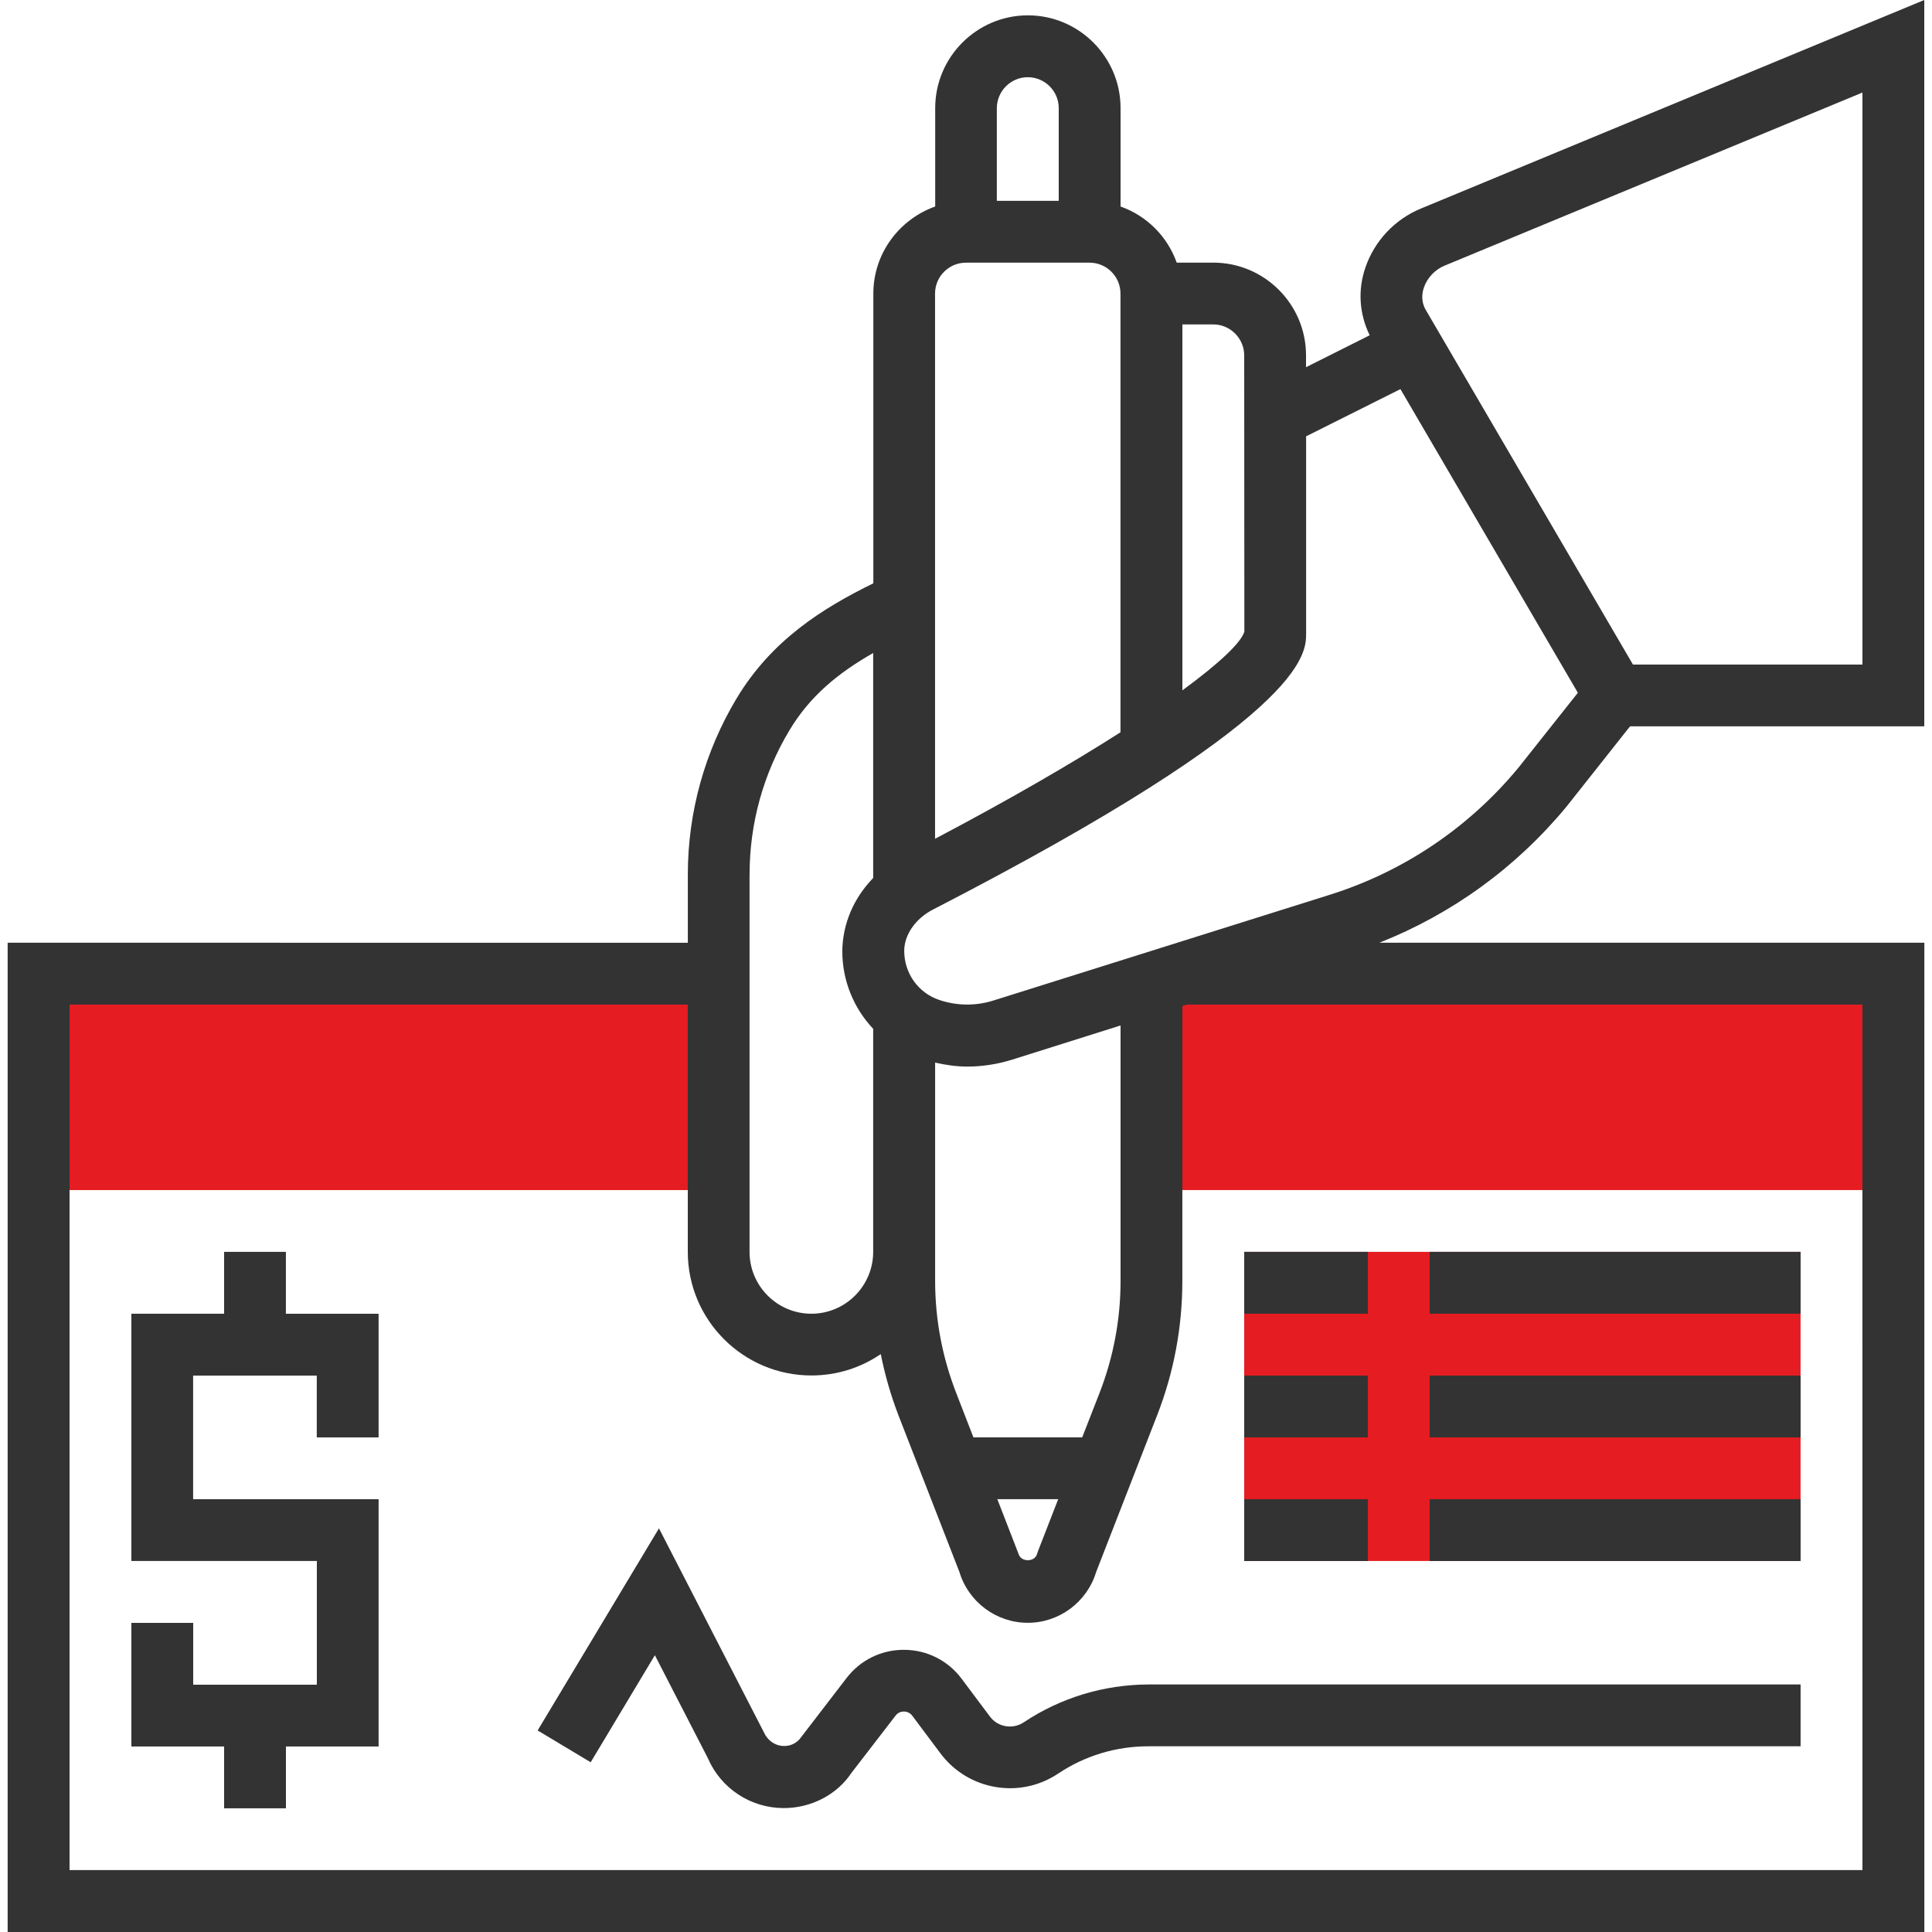
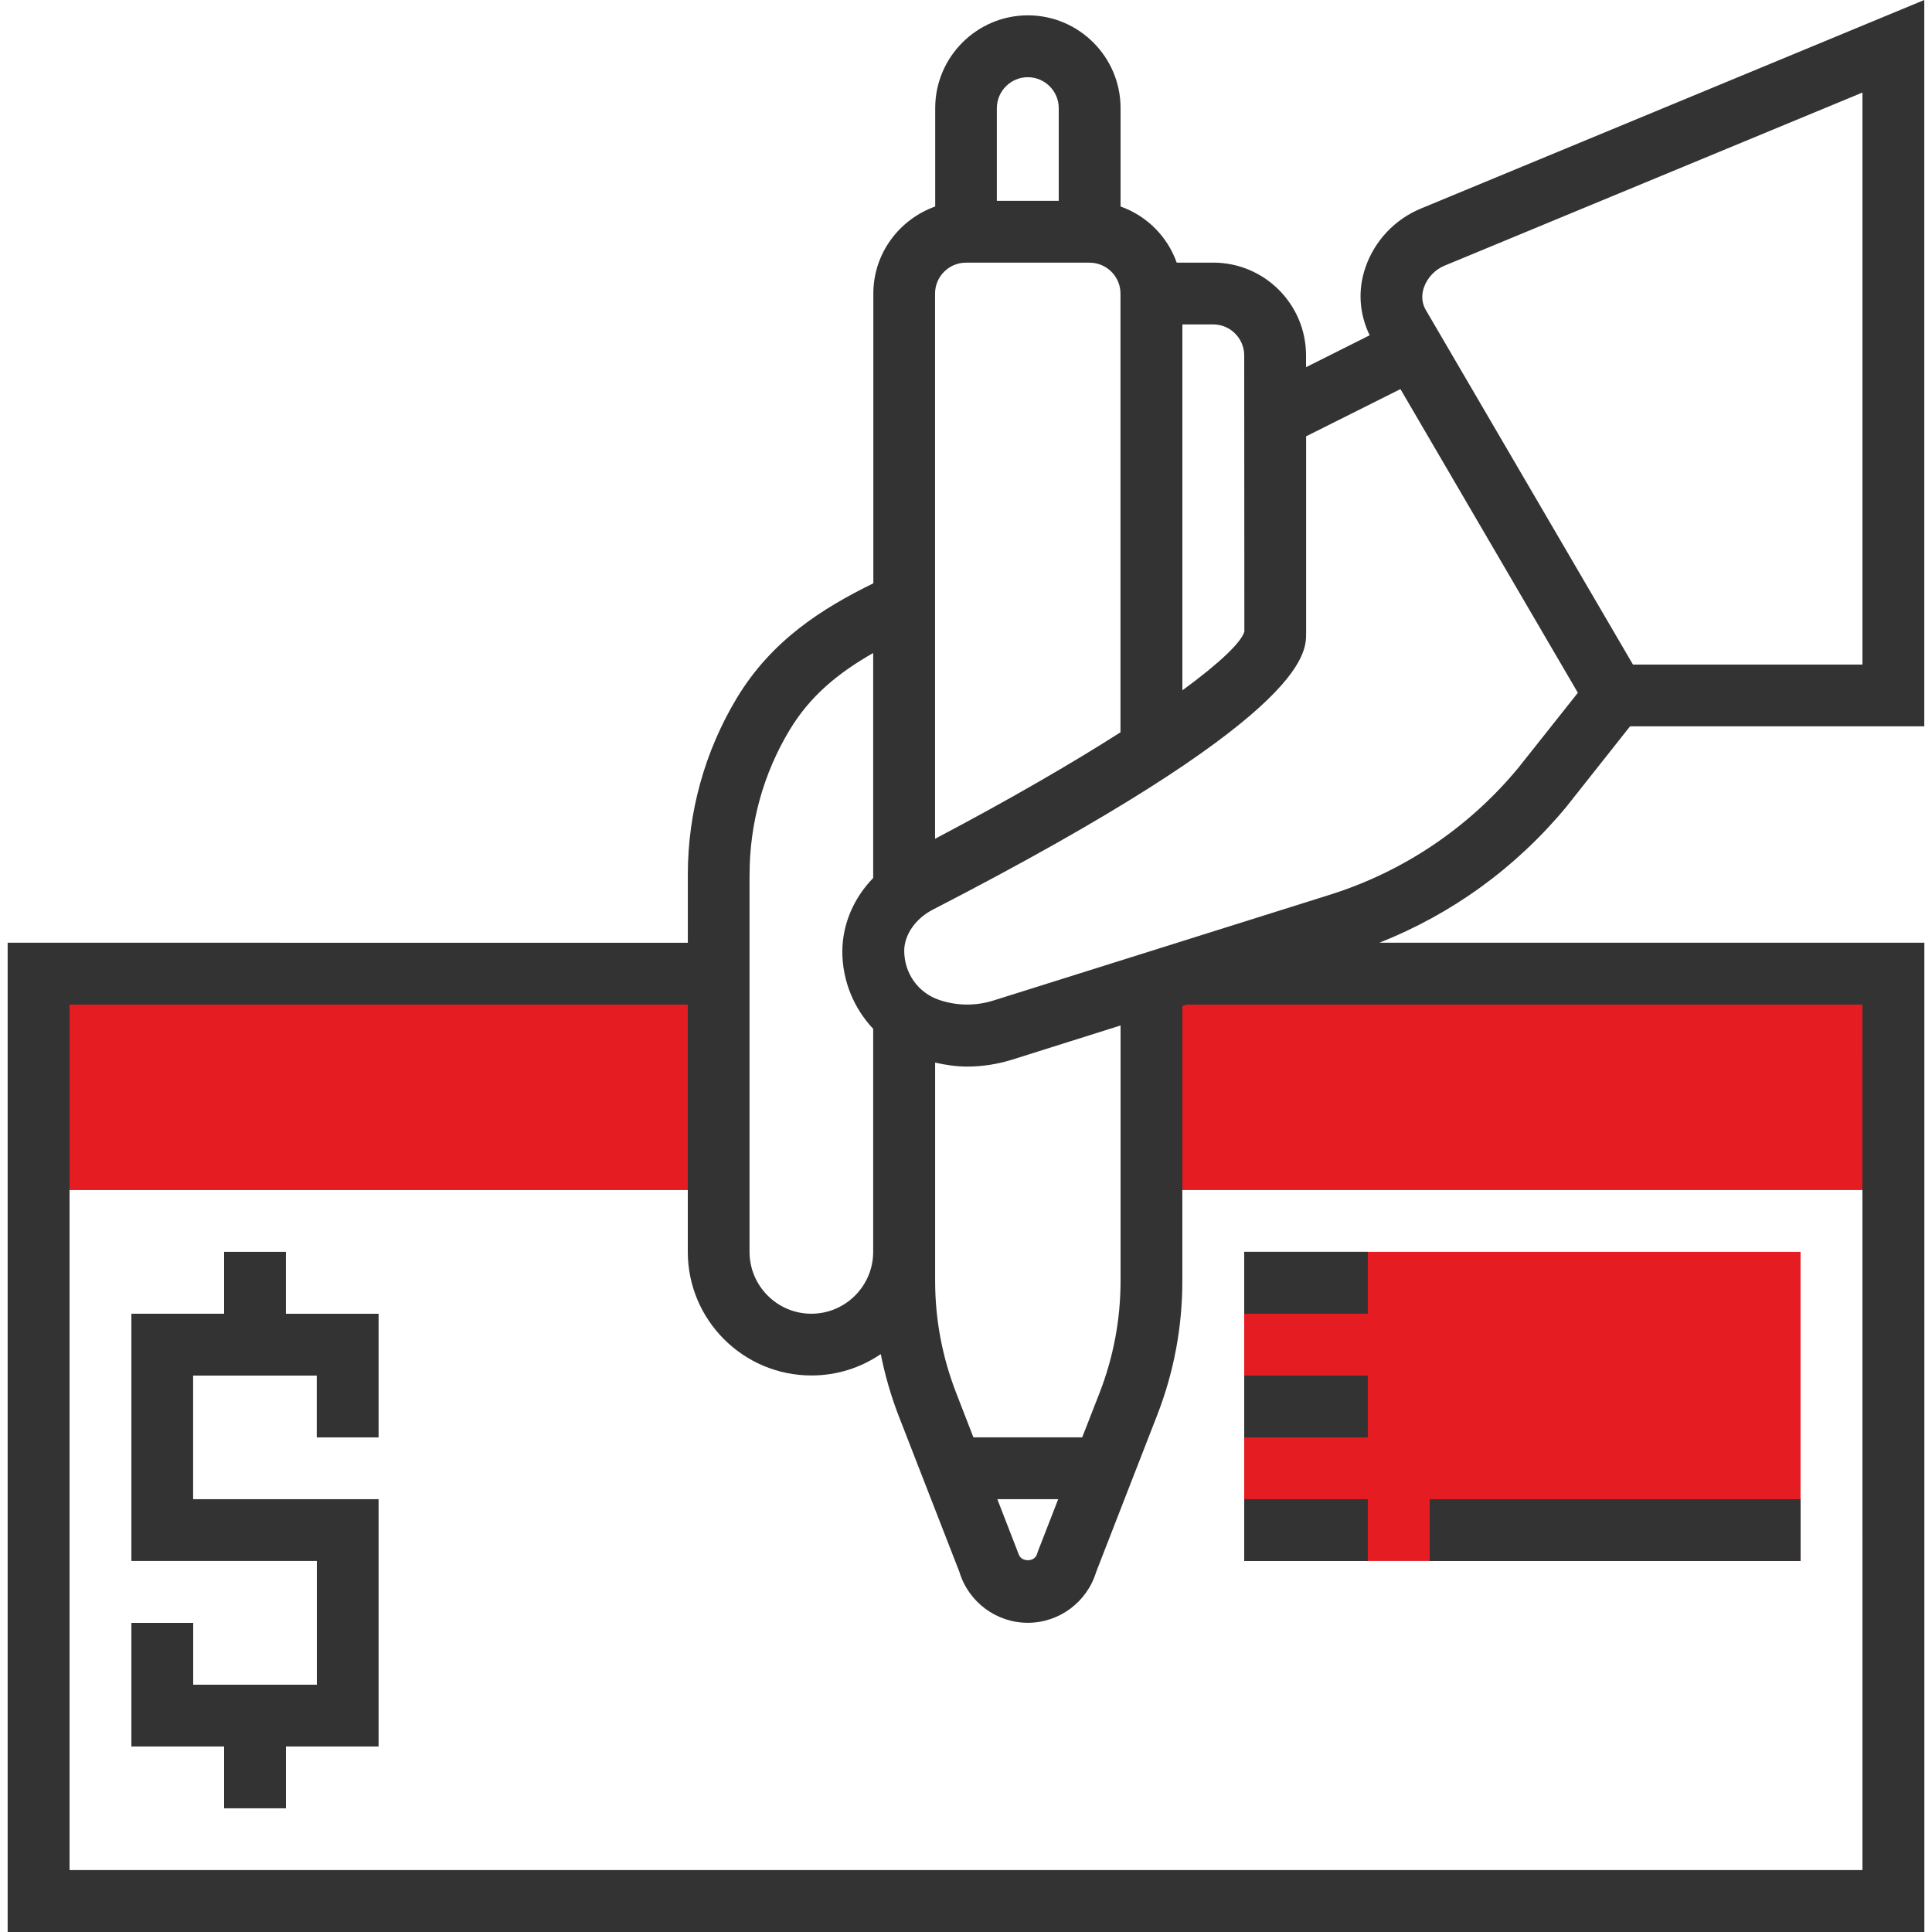
<svg xmlns="http://www.w3.org/2000/svg" id="_x33_0" x="0px" y="0px" width="50px" height="50px" viewBox="0 0 50 50" xml:space="preserve">
  <g>
    <g>
      <path fill="#E51C21" d="M0.998,25.199h17.601v5.6H0.998V25.199z" />
      <path fill="#E51C21" d="M29.8,25.447v5.352H49v-5.6H30.593L29.8,25.447z" />
    </g>
    <path fill="#E51C21" d="M32.2,32.398h14.398v8H32.2V32.398L32.2,32.398z" />
    <g>
      <path fill="#333333" d="M7.399,32.398H5.8v1.601h-2.4v6.399h4.8V43.6h-3.2V42h-1.6v3.199h2.4v1.6h1.6v-1.6h2.398v-6.4h-4.8V35.6   h3.2V37.2h1.6V34H7.399V32.398z" />
      <path fill="#333333" d="M40.539,20.878l1.646-2.08H49.8V0L36.776,5.396c-0.678,0.279-1.201,0.836-1.438,1.523   c-0.205,0.592-0.158,1.208,0.109,1.758L33.8,9.503V9.197c0-1.324-1.078-2.4-2.399-2.4h-0.948c-0.24-0.677-0.773-1.211-1.453-1.453   V2.797c0-1.322-1.076-2.4-2.398-2.4s-2.399,1.078-2.399,2.4v2.547c-0.929,0.332-1.601,1.213-1.601,2.254v7.498   c-1.317,0.646-2.635,1.473-3.539,2.979c-0.825,1.375-1.262,2.948-1.262,4.552v1.771H0.198V50h49.604V24.398H35.698   C37.574,23.656,39.233,22.456,40.539,20.878L40.539,20.878z M36.851,7.439c0.087-0.25,0.287-0.463,0.537-0.565L48.2,2.395v14.804   h-5.939l-5.365-9.183C36.771,7.798,36.802,7.583,36.851,7.439L36.851,7.439z M32.2,9.198l0.004,7.149   c-0.083,0.28-0.637,0.811-1.604,1.519v-9.47h0.8C31.839,8.396,32.2,8.757,32.2,9.198L32.2,9.198z M26.599,1.998   c0.44,0,0.801,0.359,0.801,0.8v2.4h-1.602v-2.4C25.8,2.357,26.159,1.998,26.599,1.998z M24.999,6.798h3.199   c0.441,0,0.8,0.359,0.8,0.8v11.354c-1.259,0.804-2.868,1.738-4.799,2.756V7.598C24.199,7.157,24.558,6.798,24.999,6.798z    M28.007,37.199h-2.815l-0.446-1.15c-0.361-0.931-0.545-1.904-0.545-2.9v-5.649c0.273,0.062,0.551,0.103,0.831,0.103   c0.392,0,0.782-0.061,1.165-0.18L29,26.539v6.609c0,0.994-0.183,1.971-0.543,2.899L28.007,37.199z M27.386,38.799l-0.521,1.34   l-0.026,0.078c-0.059,0.215-0.418,0.215-0.478,0l-0.55-1.418H27.386z M19.399,22.627c0-1.313,0.355-2.602,1.033-3.729   c0.529-0.883,1.258-1.481,2.166-1.998v5.822c-0.5,0.516-0.793,1.182-0.799,1.896c0,0.767,0.299,1.478,0.799,2.008v5.771   c0,0.883-0.717,1.602-1.6,1.602c-0.882,0-1.6-0.718-1.6-1.602V22.627z M48.2,48.398H1.8V25.999h16v6.399   c0,1.766,1.436,3.199,3.199,3.199c0.665,0,1.283-0.203,1.795-0.553c0.108,0.537,0.258,1.064,0.457,1.582l1.578,4.055   c0.234,0.778,0.955,1.317,1.77,1.317c0.815,0,1.535-0.539,1.77-1.317l1.578-4.055c0.434-1.113,0.652-2.285,0.652-3.48v-7.111   l0.115-0.036h17.485L48.2,48.398L48.2,48.398z M34.408,23.159l-8.694,2.733c-0.461,0.146-0.949,0.141-1.408-0.014   c-0.541-0.182-0.905-0.688-0.905-1.273c0.003-0.416,0.294-0.834,0.741-1.064c9.66-4.977,9.66-6.607,9.66-7.145v-5.104l2.441-1.222   l4.592,7.859l-1.539,1.94C38.013,21.42,36.322,22.559,34.408,23.159L34.408,23.159z" />
-       <path fill="#333333" d="M36.999,32.398h9.6v1.601h-9.6V32.398z" />
      <path fill="#333333" d="M32.2,32.398h3.199v1.601H32.2V32.398z" />
-       <path fill="#333333" d="M36.999,35.6h9.6V37.2h-9.6V35.6z" />
      <path fill="#333333" d="M32.2,35.6h3.199V37.2H32.2V35.6z" />
-       <path fill="#333333" d="M36.999,38.799h9.6v1.6h-9.6V38.799z" />
+       <path fill="#333333" d="M36.999,38.799h9.6v1.6h-9.6z" />
      <path fill="#333333" d="M32.2,38.799h3.199v1.6H32.2V38.799z" />
-       <path fill="#333333" d="M26.494,44.574c-0.285,0.189-0.671,0.125-0.875-0.15l-0.733-0.979c-0.354-0.473-0.896-0.744-1.485-0.748   c-0.003,0-0.007,0-0.011,0c-0.584,0-1.125,0.266-1.481,0.73l-1.176,1.531c-0.22,0.329-0.769,0.32-0.97-0.139l-2.709-5.266   l-3.14,5.231l1.373,0.823l1.661-2.77l1.37,2.661c0.337,0.787,1.11,1.295,1.967,1.295c0.716,0,1.382-0.354,1.749-0.909l1.145-1.486   c0.069-0.09,0.162-0.104,0.213-0.104h0.002c0.05,0,0.145,0.016,0.215,0.108l0.732,0.978c0.715,0.953,2.051,1.184,3.043,0.521   c0.692-0.463,1.498-0.707,2.332-0.707h16.883v-1.6H29.714C28.565,43.6,27.451,43.936,26.494,44.574L26.494,44.574z" />
    </g>
  </g>
</svg>